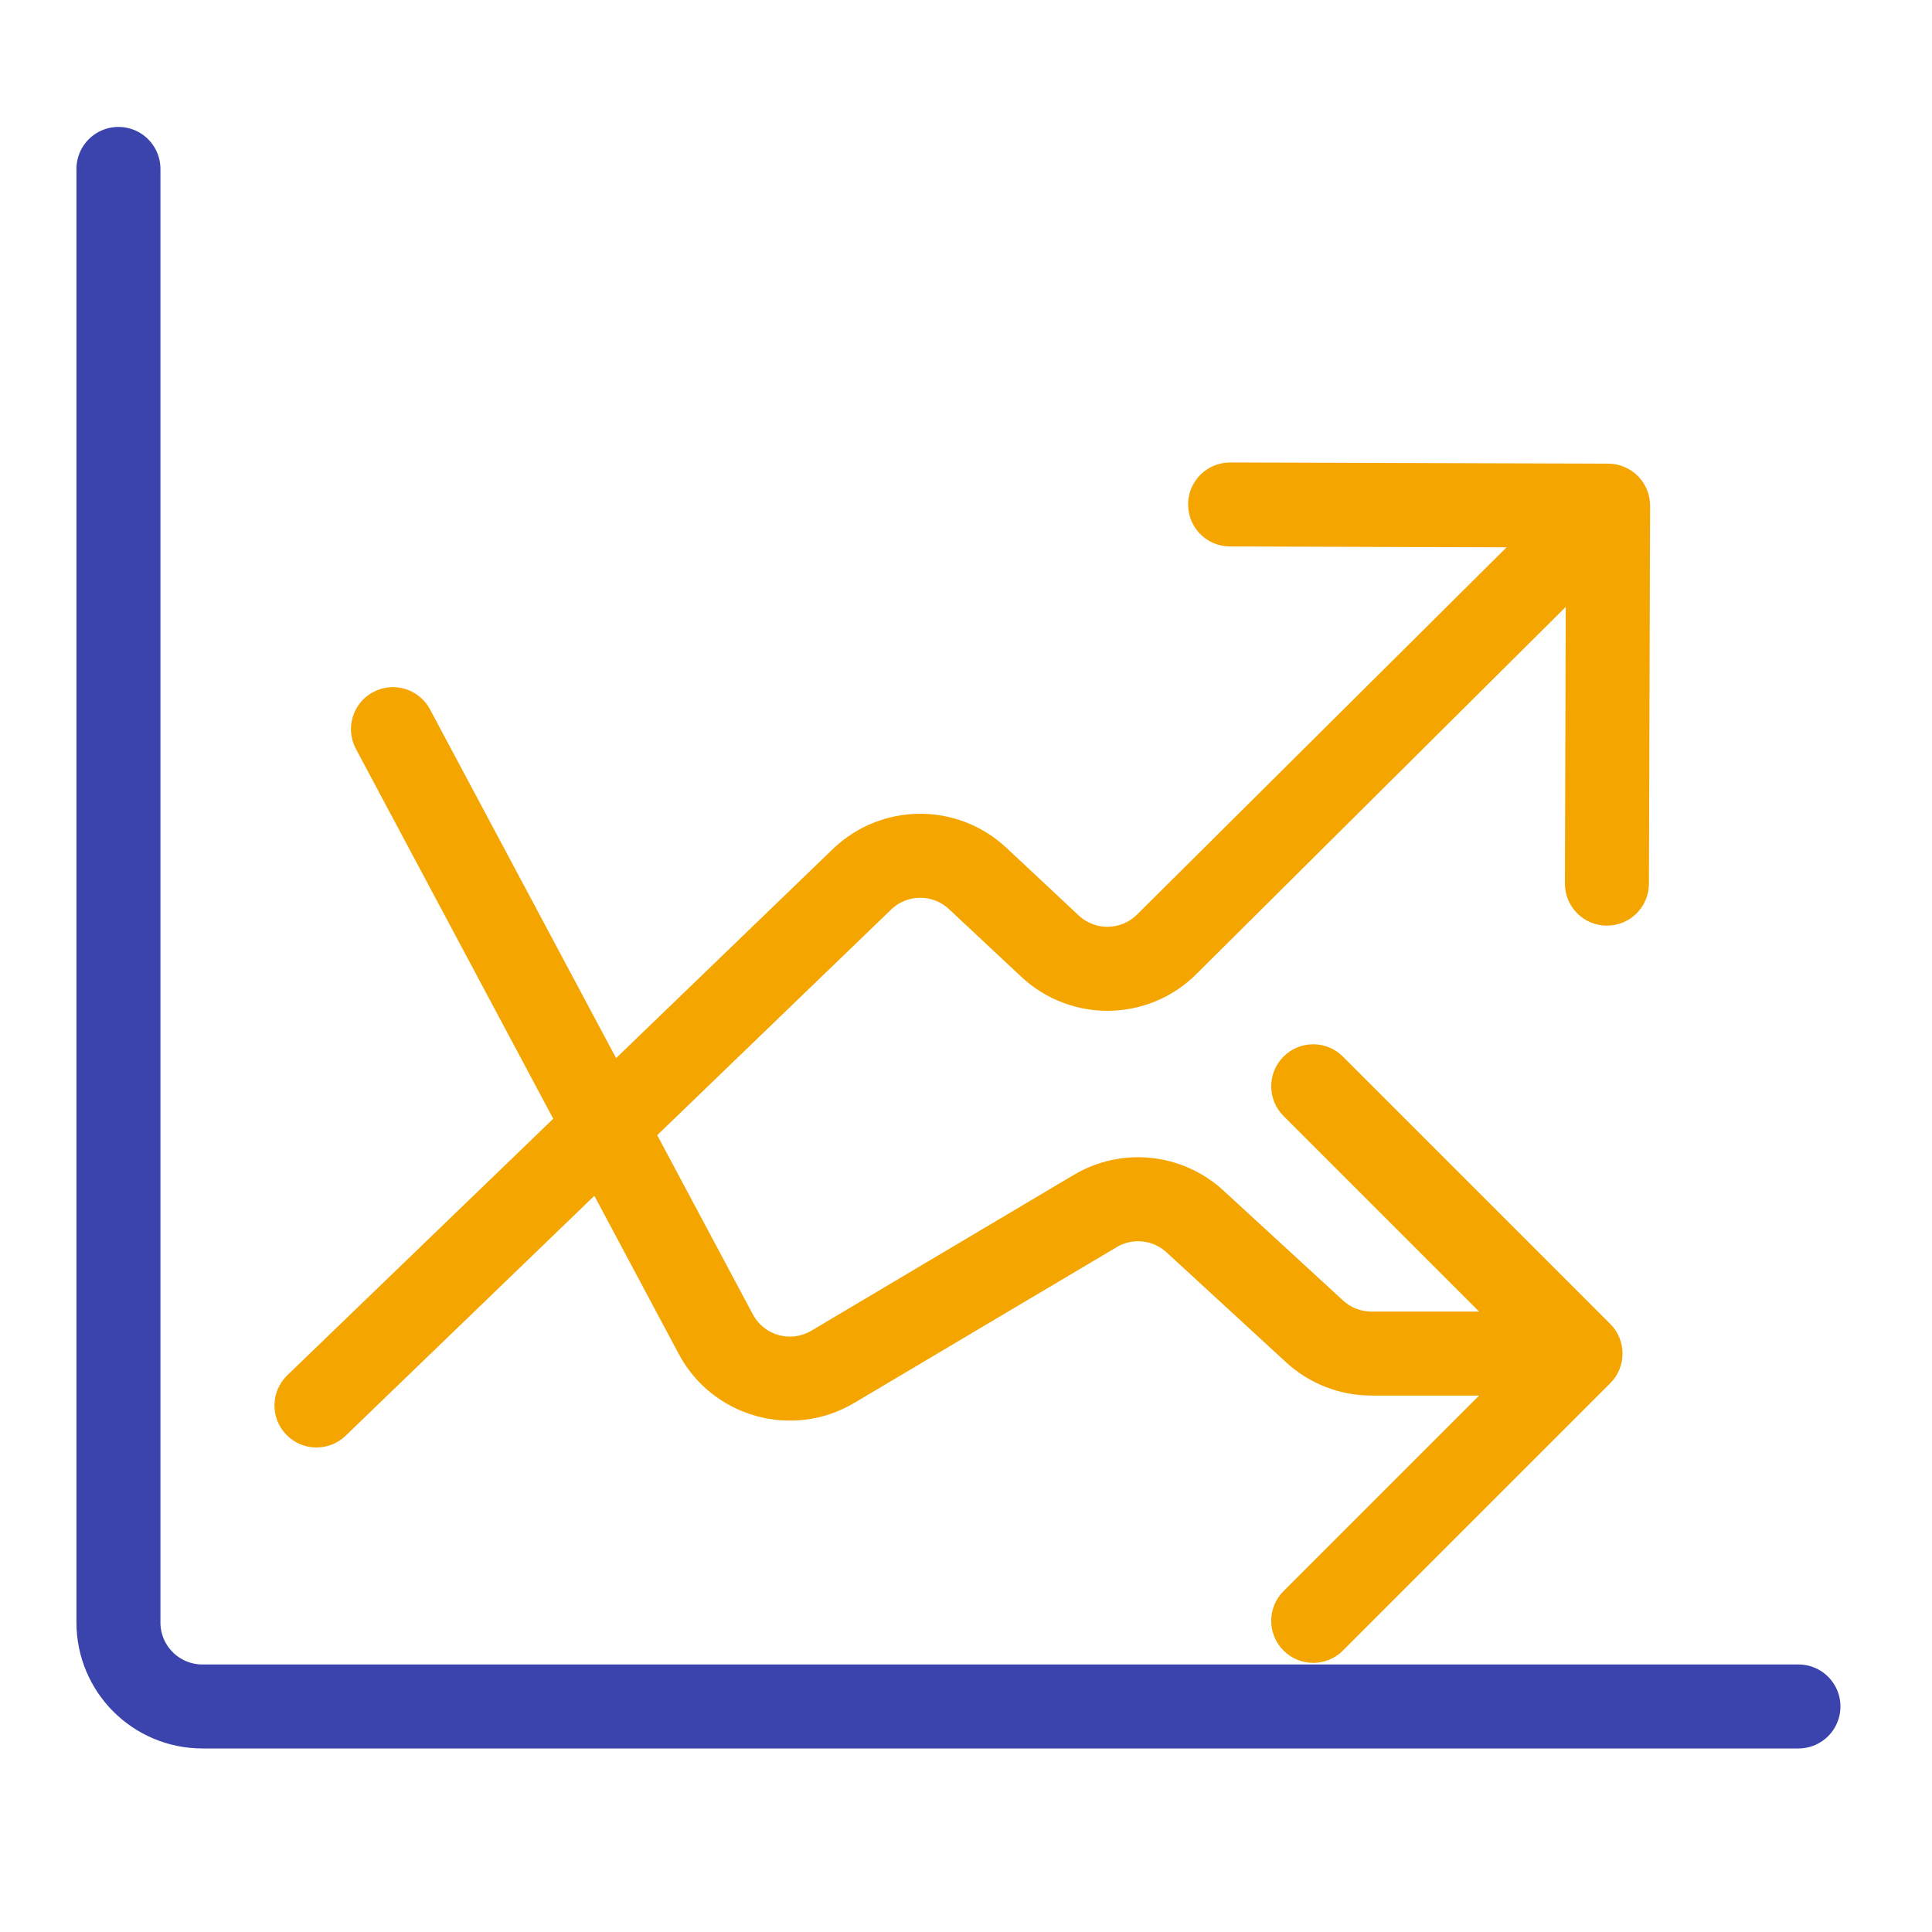
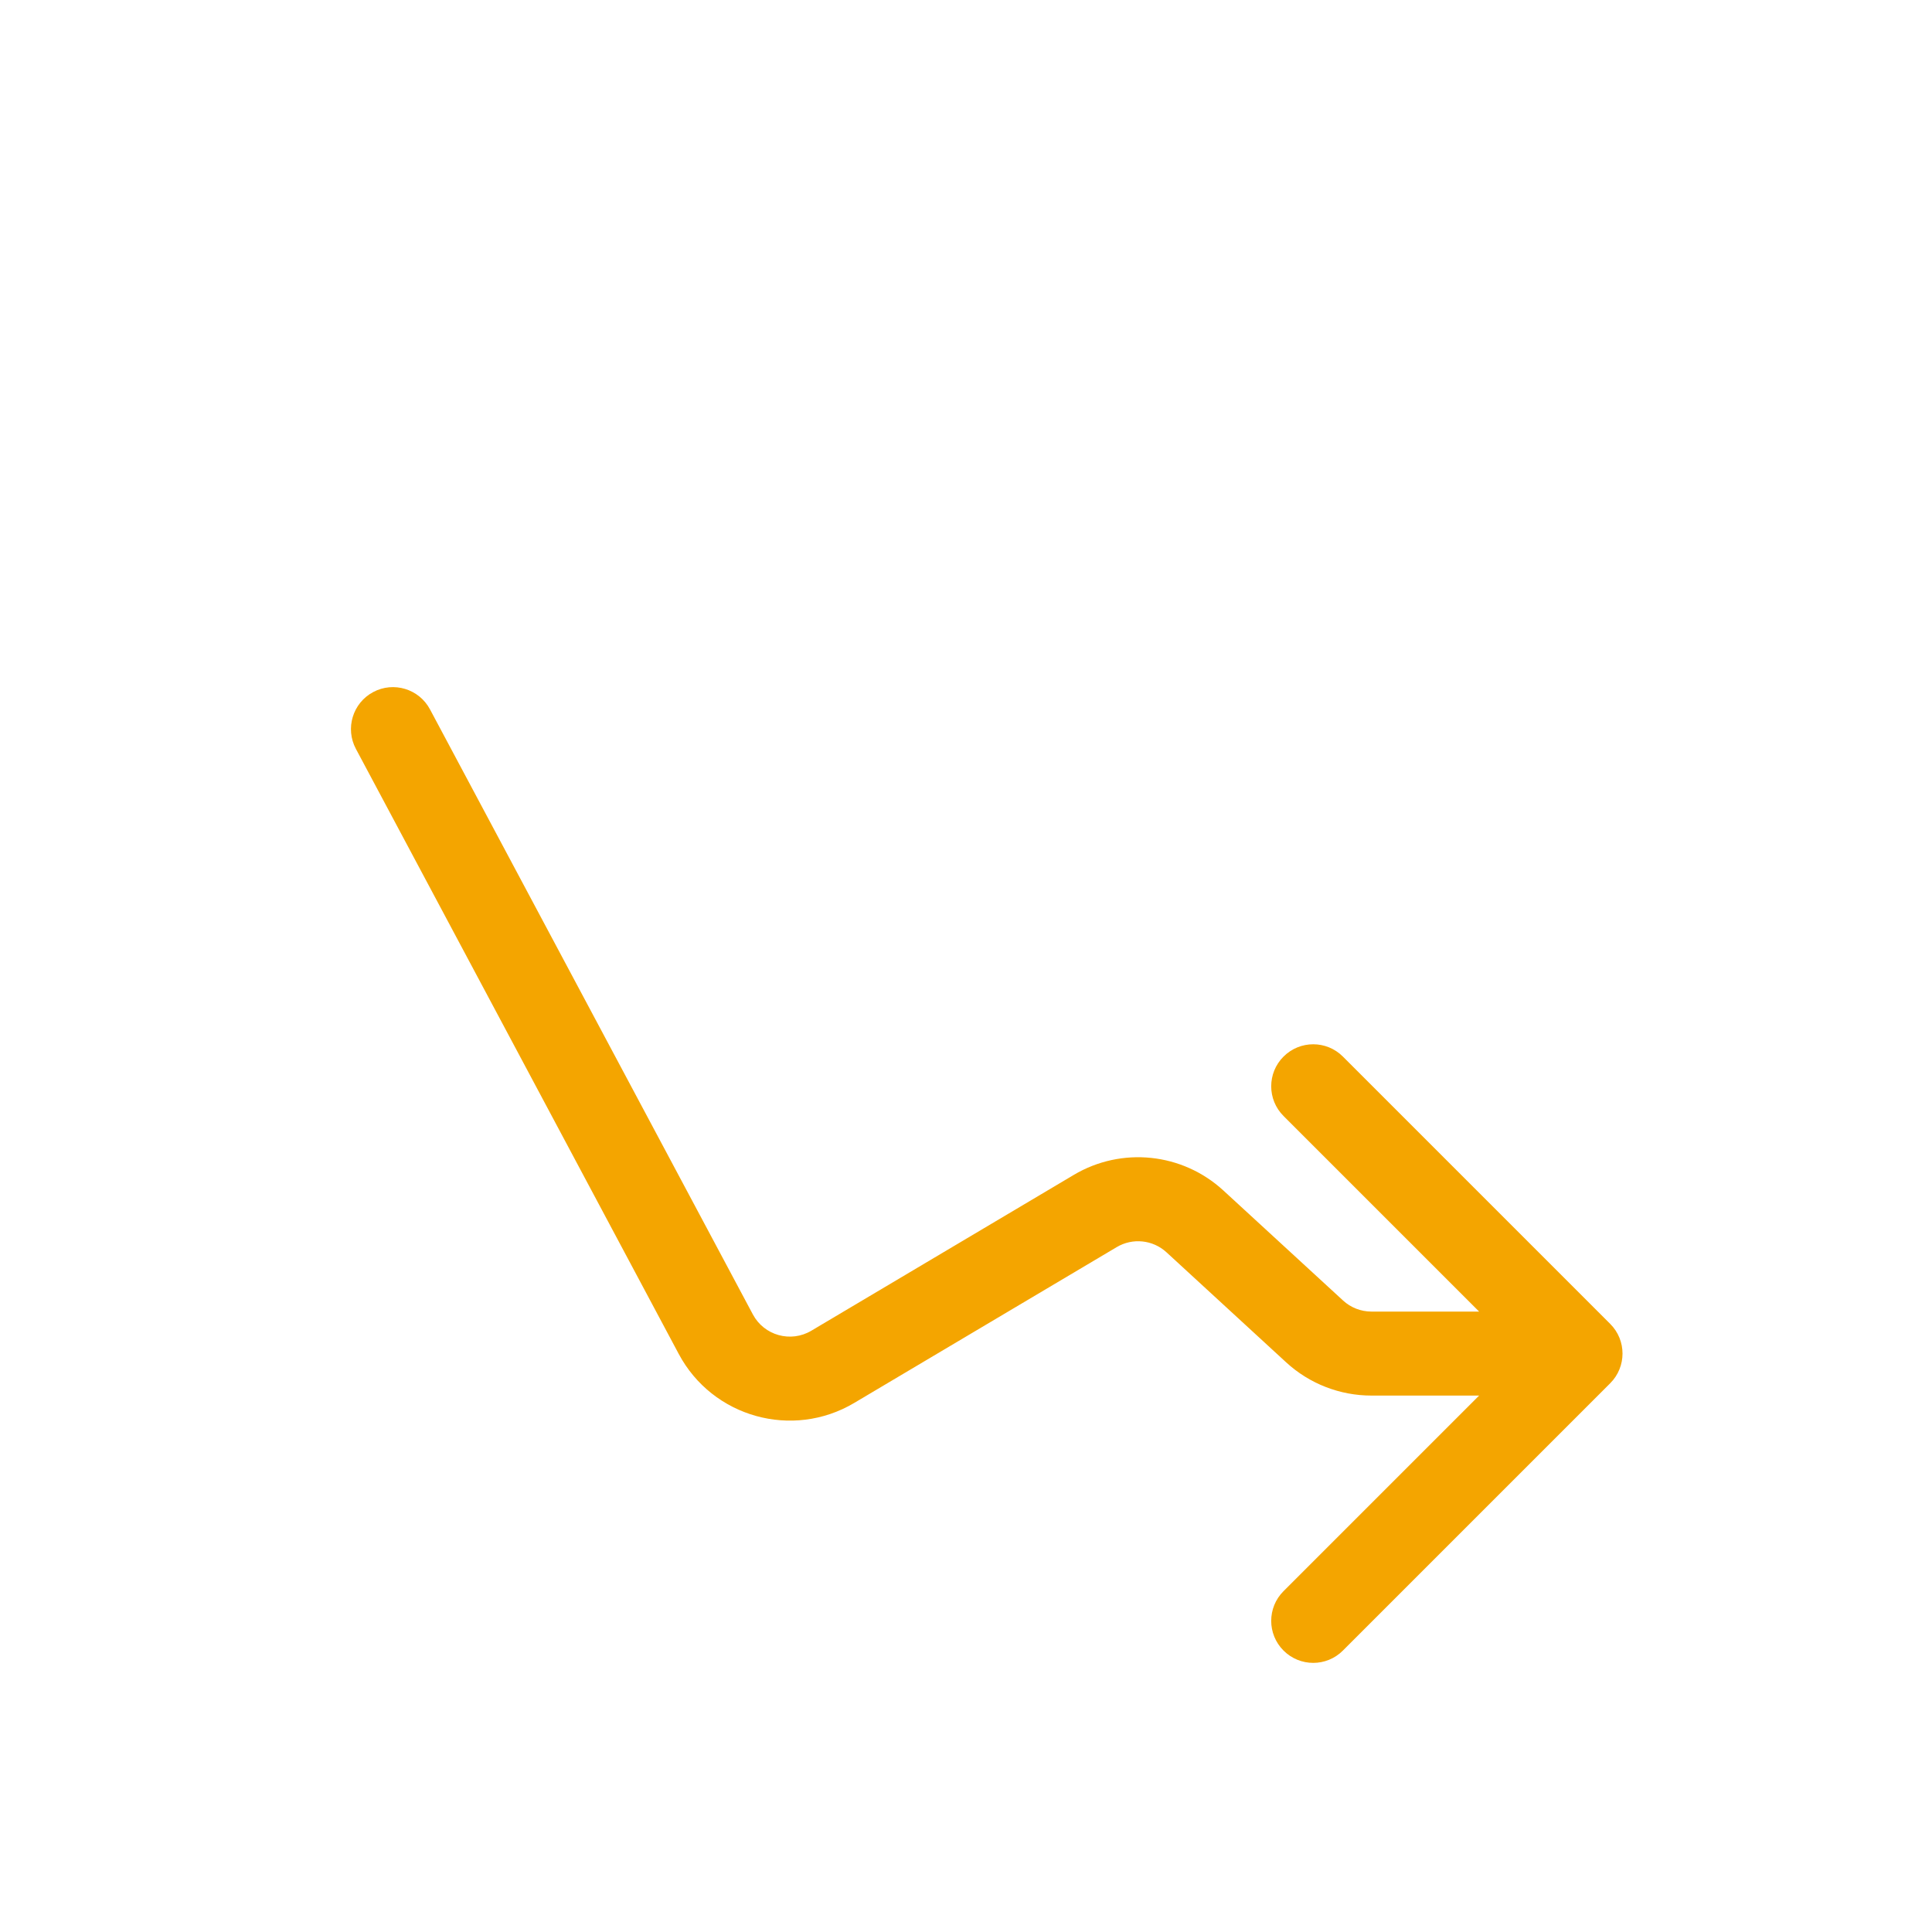
<svg xmlns="http://www.w3.org/2000/svg" width="46" height="46" viewBox="0 0 46 46" fill="none">
-   <path d="M2.82 4.022V38.63C2.82 39.735 3.715 40.63 4.82 40.63H42.82" stroke="#3B44AC" stroke-width="2" stroke-linecap="round" />
  <path d="M10.238 16.89C9.978 16.402 9.372 16.218 8.885 16.478C8.398 16.738 8.214 17.344 8.474 17.831L10.238 16.89ZM38.338 32.935C38.729 32.544 38.729 31.911 38.338 31.521L31.974 25.157C31.584 24.766 30.951 24.766 30.56 25.157C30.169 25.547 30.169 26.181 30.56 26.571L36.217 32.228L30.56 37.885C30.169 38.275 30.169 38.908 30.56 39.299C30.951 39.69 31.584 39.69 31.974 39.299L38.338 32.935ZM31.3 31.7L31.977 30.964L31.3 31.7ZM28.451 29.081L29.128 28.345L28.451 29.081ZM17.043 31.765L16.16 32.236L17.043 31.765ZM8.474 17.831L16.16 32.236L17.925 31.295L10.238 16.89L8.474 17.831ZM20.339 33.403L26.587 29.694L25.566 27.974L19.317 31.684L20.339 33.403ZM27.774 29.817L30.623 32.437L31.977 30.964L29.128 28.345L27.774 29.817ZM32.654 33.228H37.631V31.228H32.654V33.228ZM30.623 32.437C31.177 32.946 31.901 33.228 32.654 33.228V31.228C32.403 31.228 32.161 31.134 31.977 30.964L30.623 32.437ZM26.587 29.694C26.966 29.468 27.449 29.518 27.774 29.817L29.128 28.345C28.152 27.448 26.705 27.297 25.566 27.974L26.587 29.694ZM16.16 32.236C16.965 33.745 18.868 34.277 20.339 33.403L19.317 31.684C18.827 31.975 18.193 31.798 17.925 31.295L16.16 32.236Z" fill="#F4A500" />
-   <path d="M6.841 32.744C6.443 33.128 6.432 33.761 6.815 34.158C7.198 34.556 7.832 34.567 8.229 34.184L6.841 32.744ZM39.288 12.042C39.289 11.49 38.843 11.041 38.291 11.039L29.291 11.011C28.738 11.01 28.289 11.456 28.288 12.008C28.286 12.561 28.732 13.01 29.285 13.011L37.284 13.036L37.26 21.036C37.258 21.588 37.705 22.037 38.257 22.039C38.809 22.041 39.258 21.594 39.26 21.042L39.288 12.042ZM25 22.527L24.317 23.257L25 22.527ZM27.777 22.485L28.482 23.195L27.777 22.485ZM20.523 20.936L19.829 20.216L20.523 20.936ZM23.278 20.915L22.595 21.646L23.278 20.915ZM8.229 34.184L21.217 21.656L19.829 20.216L6.841 32.744L8.229 34.184ZM22.595 21.646L24.317 23.257L25.684 21.797L23.961 20.185L22.595 21.646ZM28.482 23.195L38.992 12.748L37.583 11.33L27.072 21.776L28.482 23.195ZM24.317 23.257C25.496 24.36 27.337 24.333 28.482 23.195L27.072 21.776C26.69 22.155 26.077 22.165 25.684 21.797L24.317 23.257ZM21.217 21.656C21.601 21.286 22.206 21.282 22.595 21.646L23.961 20.185C22.795 19.094 20.979 19.108 19.829 20.216L21.217 21.656Z" fill="#F4A500" />
</svg>